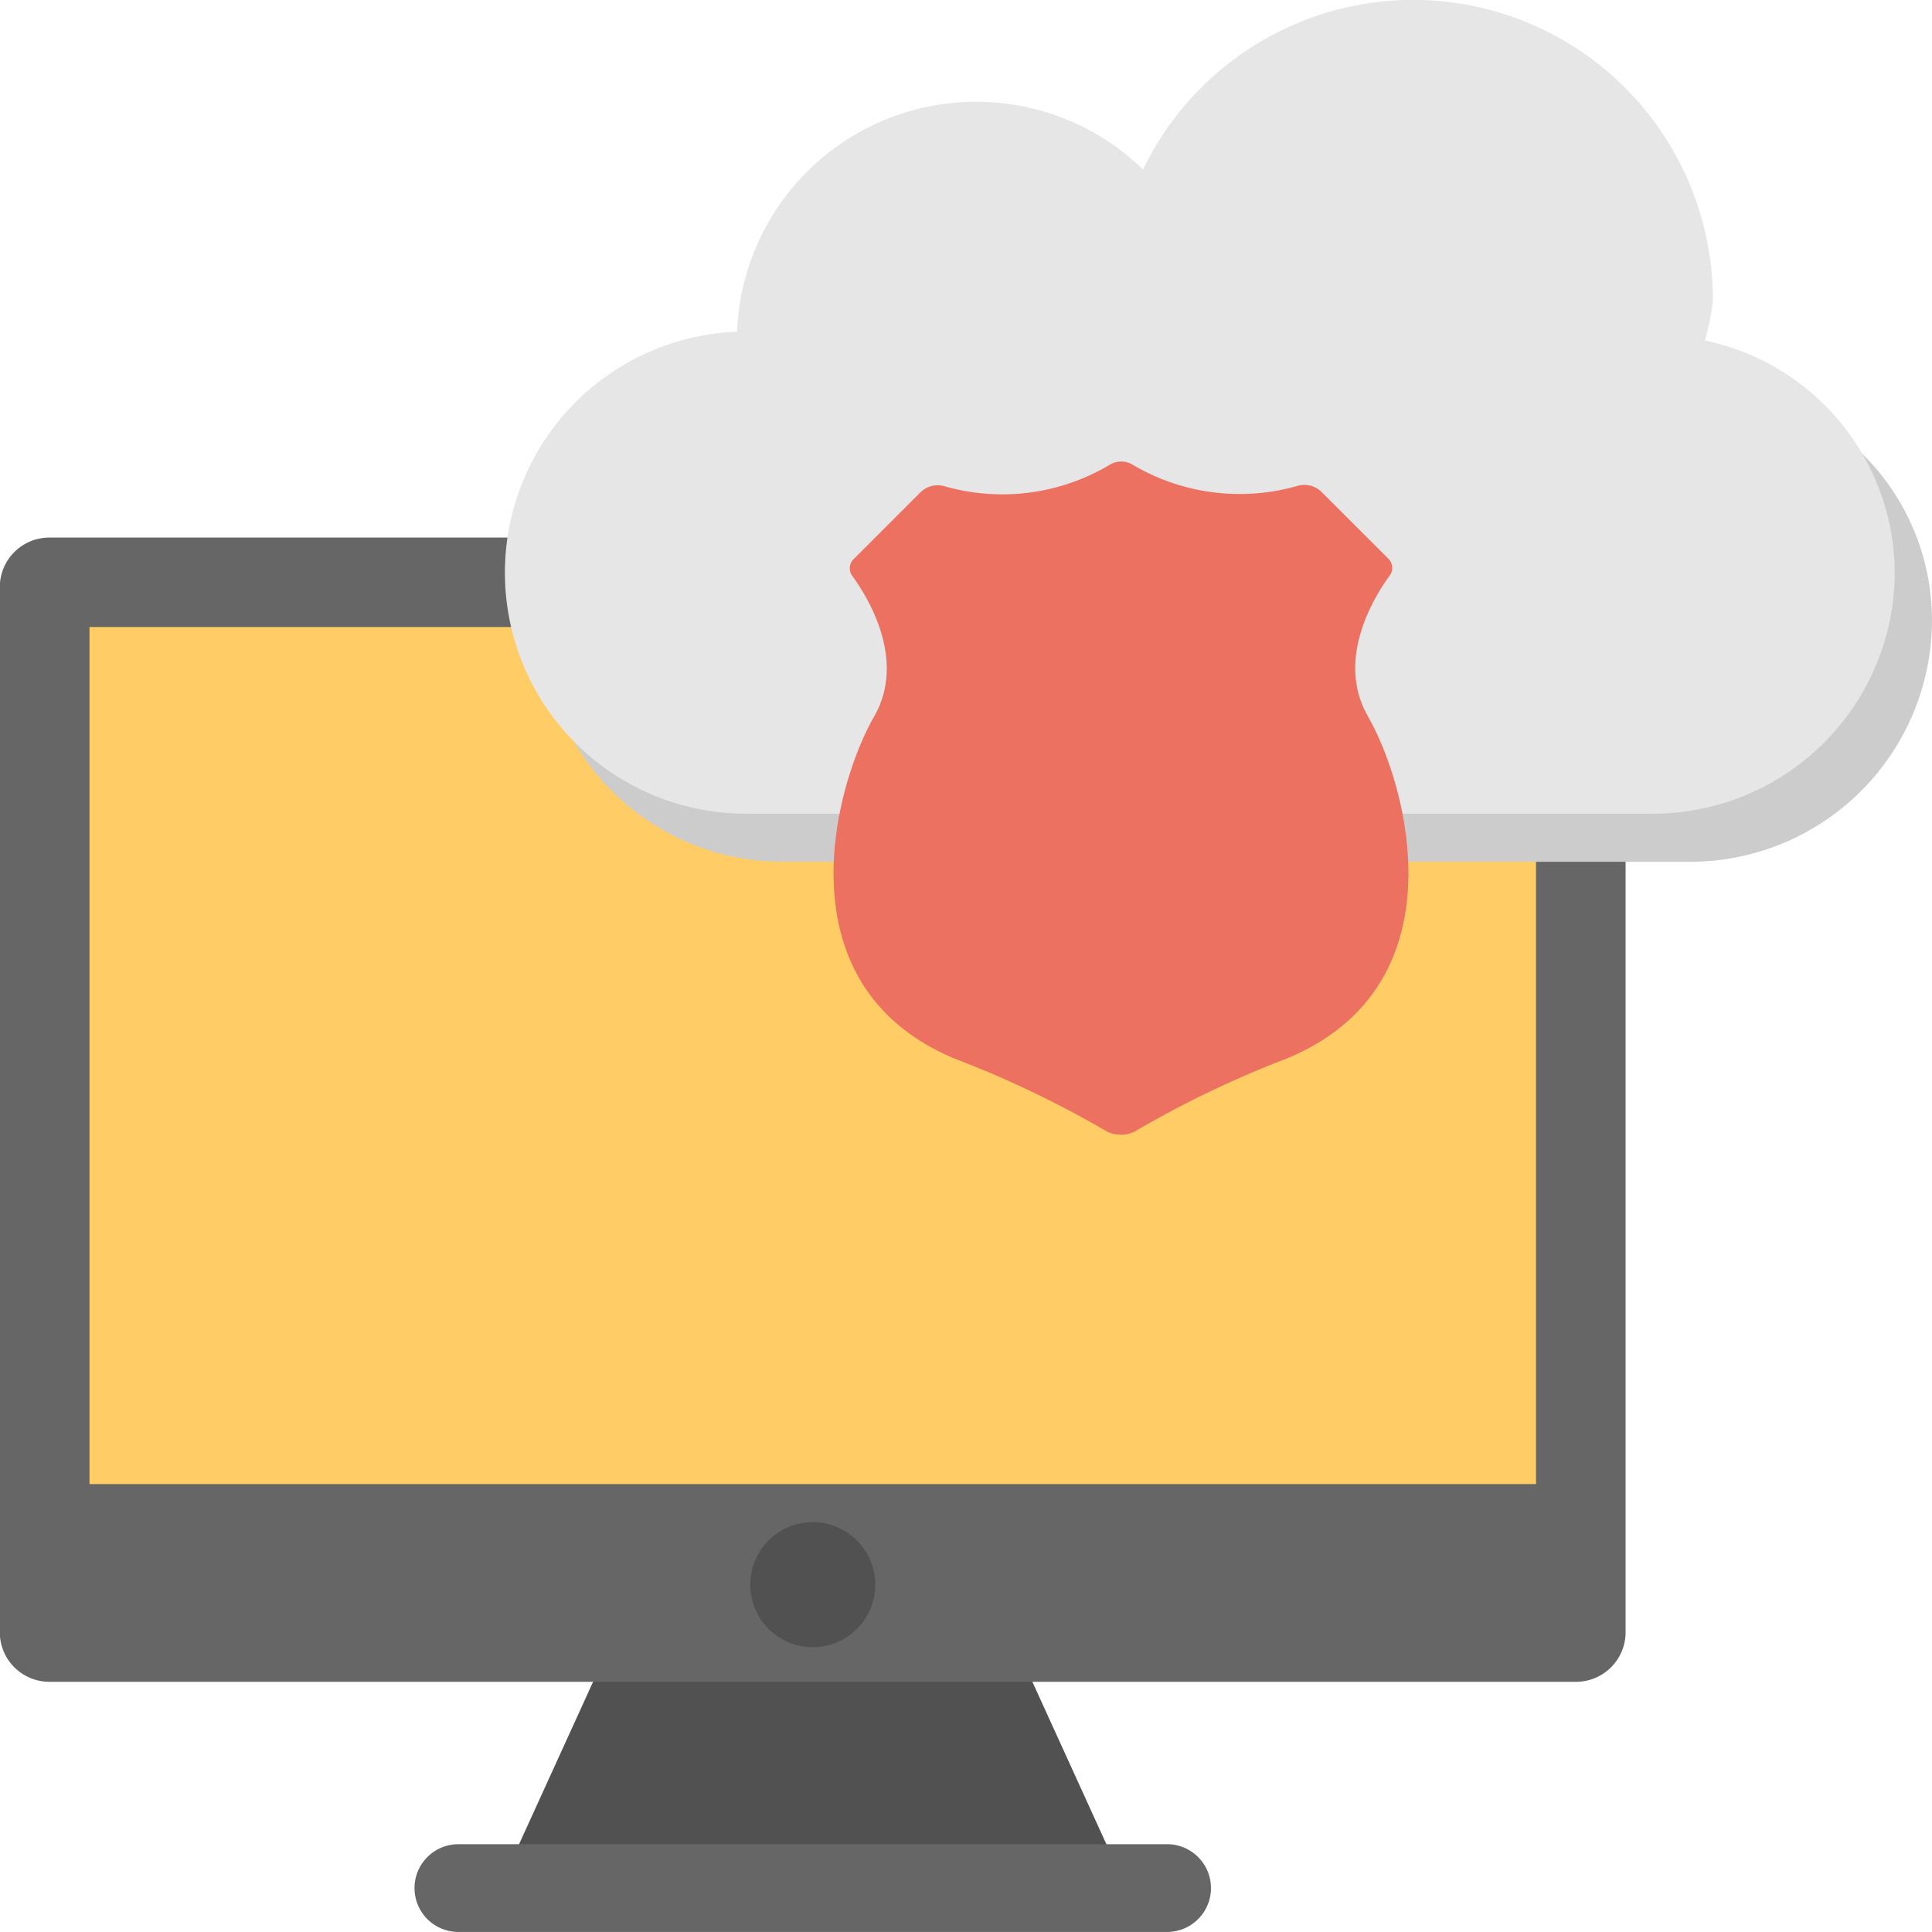
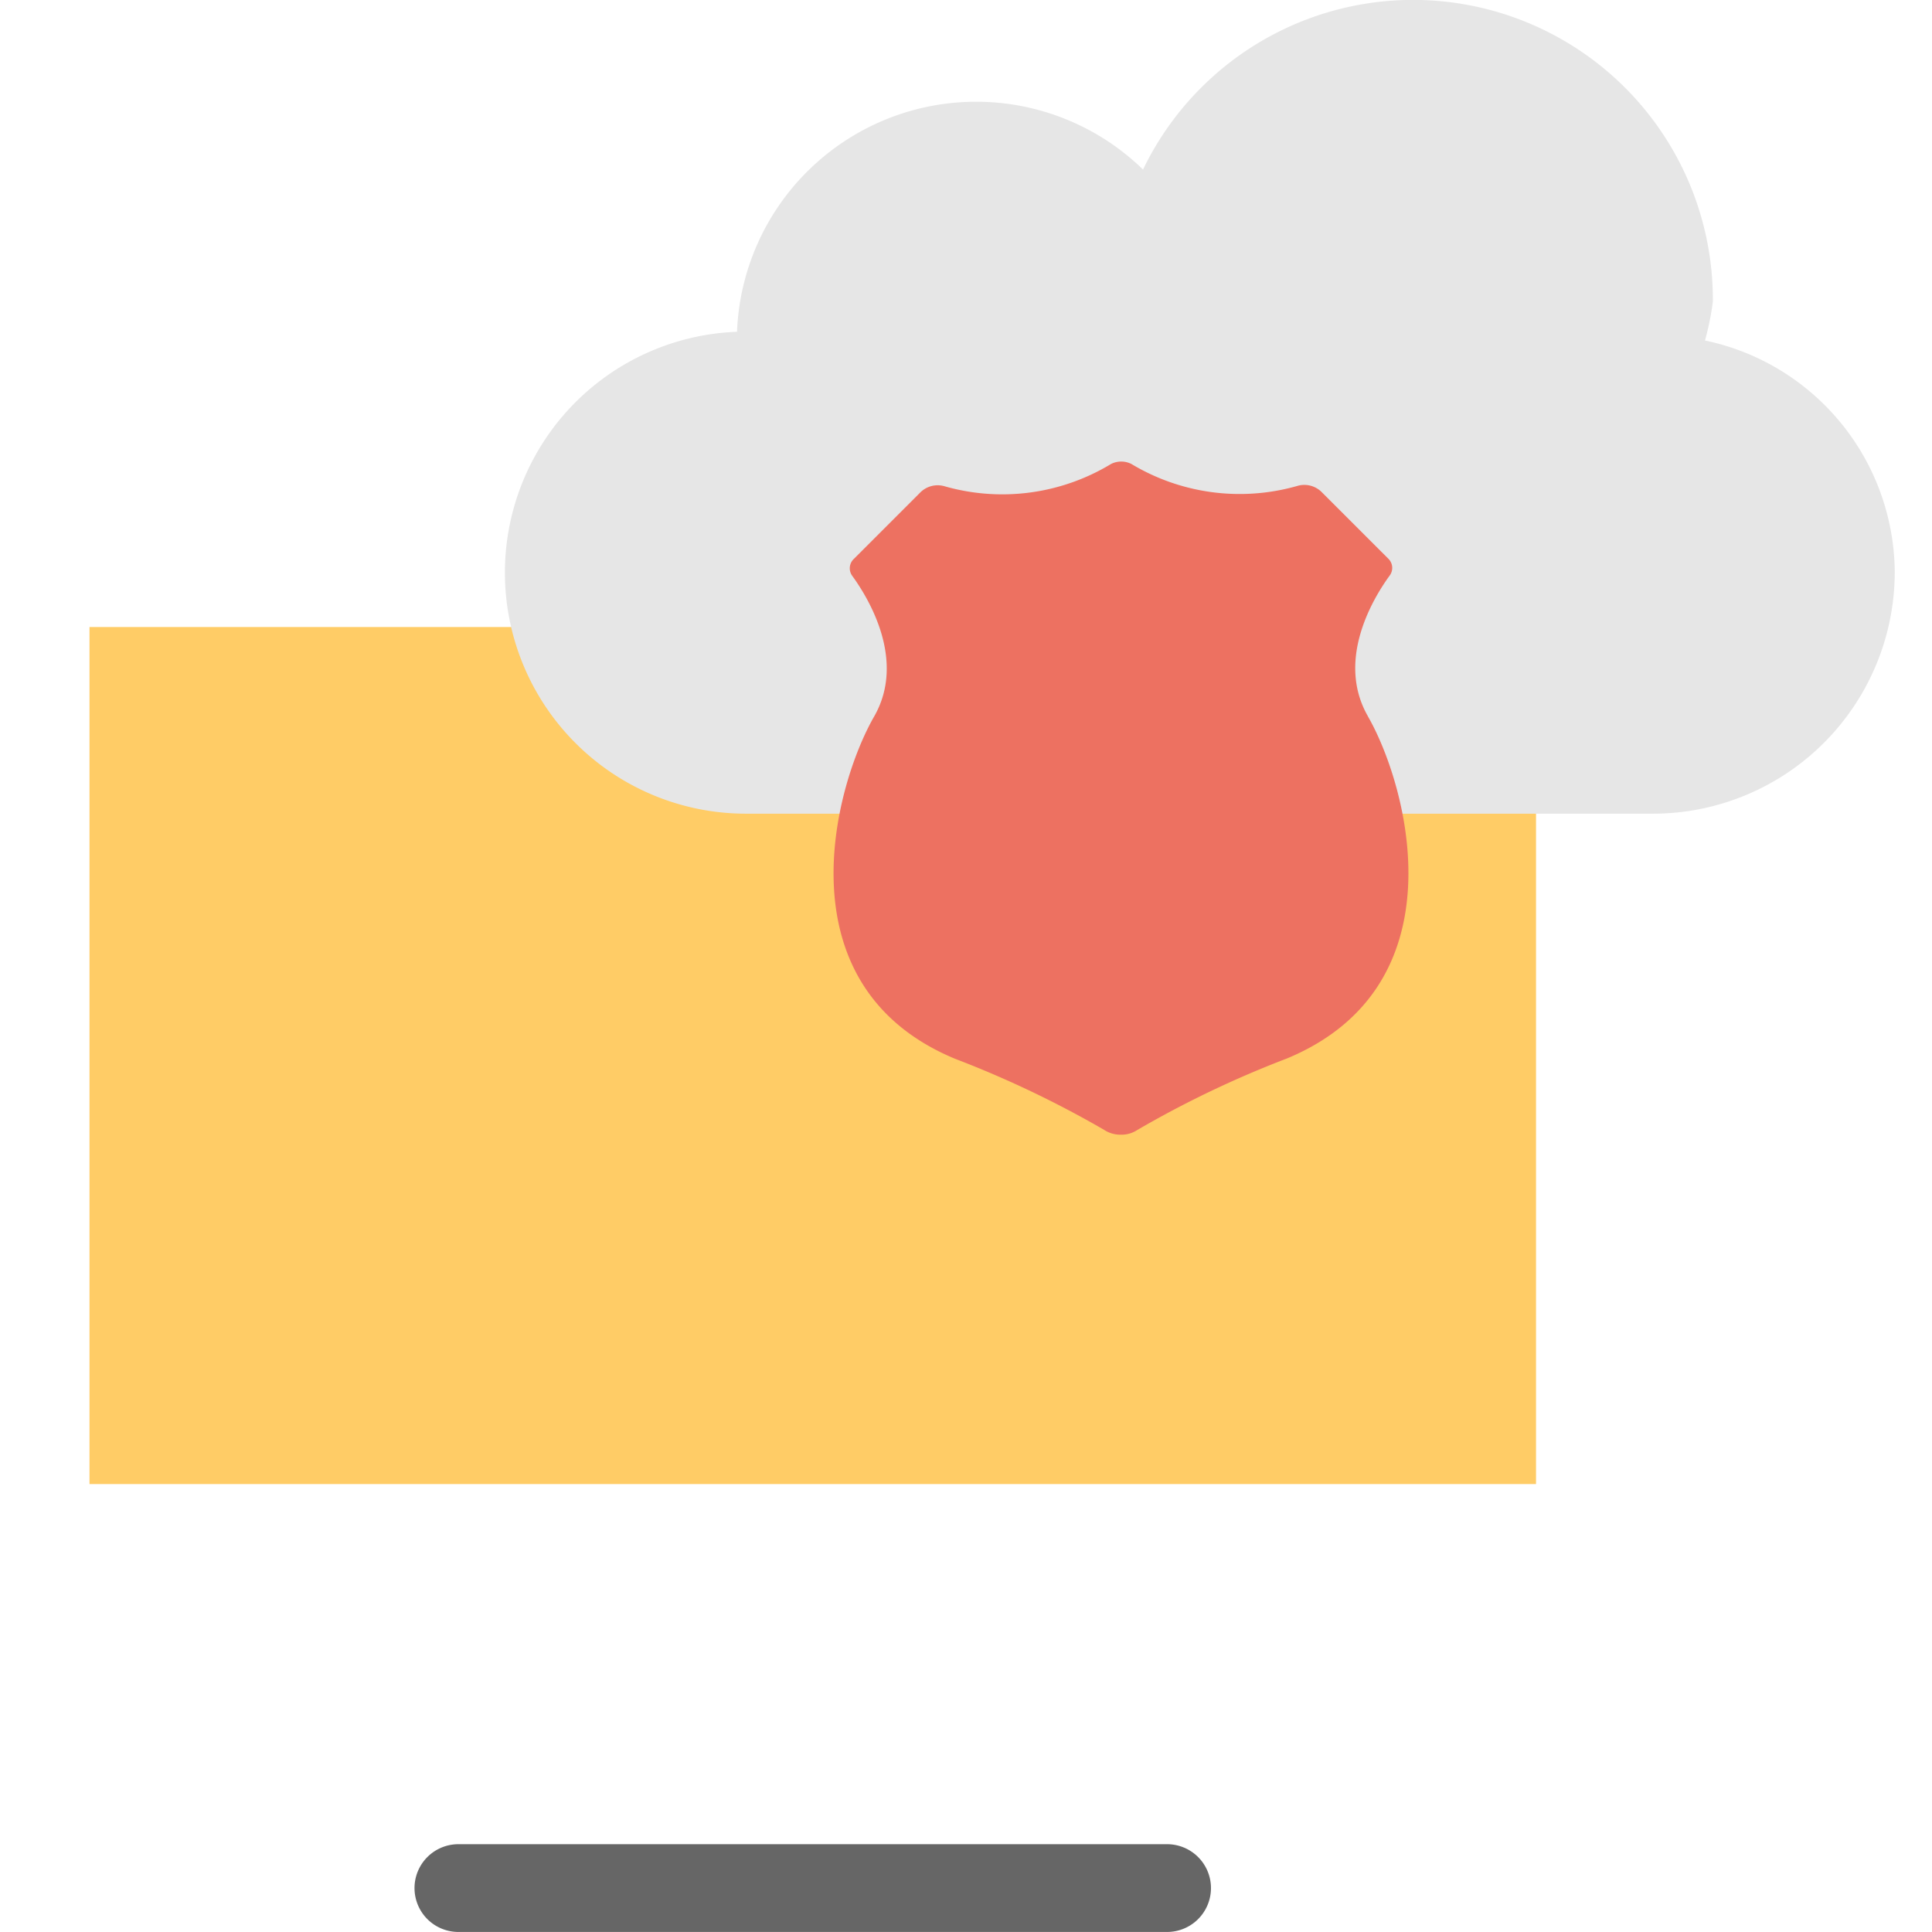
<svg xmlns="http://www.w3.org/2000/svg" id="icon_SSE_02" data-name="icon_SSE 02" width="70.184" height="70.183" viewBox="0 0 70.184 70.183">
  <defs>
    <style> .cls-1 { fill: #515151; } .cls-2 { fill: #666; } .cls-3 { fill: #fc6; } .cls-4 { fill: #ccc; } .cls-5 { fill: #e6e6e6; } .cls-6 { fill: #ed7161; } </style>
  </defs>
-   <path id="Path_19961" data-name="Path 19961" class="cls-1" d="M83.061,477.359h-22.4l4.625-10.148H78.436Z" transform="translate(-42.337 -409.197)" />
  <path id="Path_19962" data-name="Path 19962" class="cls-2" d="M81.607,484.785H55.942a1.594,1.594,0,1,0,0,3.187H81.607a1.594,1.594,0,1,0,0-3.187" transform="translate(-39.25 -417.79)" />
-   <path id="Path_19963" data-name="Path 19963" class="cls-2" d="M82.06,391.91H26.6a1.8,1.8,0,0,0-1.8,1.8v37.967a1.8,1.8,0,0,0,1.8,1.8H82.06a1.8,1.8,0,0,0,1.8-1.8V393.707a1.8,1.8,0,0,0-1.8-1.8" transform="translate(-24.807 -372.382)" />
-   <path id="Path_19964" data-name="Path 19964" class="cls-1" d="M82.674,464.165a2.271,2.271,0,1,1-2.271-2.271,2.271,2.271,0,0,1,2.271,2.271" transform="translate(-50.878 -406.598)" />
  <rect id="Rectangle_15605" data-name="Rectangle 15605" class="cls-3" width="52.548" height="31.134" transform="translate(3.251 22.778)" />
-   <path id="Path_19965" data-name="Path 19965" class="cls-4" d="M109.422,383.242v5.535H63.514a8.749,8.749,0,0,0,8.571,10.673h32.939a8.786,8.786,0,0,0,8.786-8.785,8.5,8.5,0,0,0-4.388-7.424" transform="translate(-43.627 -368.144)" />
  <path id="Path_19966" data-name="Path 19966" class="cls-5" d="M104.276,366.064a10.208,10.208,0,0,0,.284-1.405,10.89,10.89,0,0,0-20.7-4.8,8.693,8.693,0,0,0-14.749,5.894,8.756,8.756,0,0,0,.332,17.506h32.939a8.787,8.787,0,0,0,8.786-8.785,8.662,8.662,0,0,0-6.9-8.406" transform="translate(-42.337 -353.7)" />
  <path id="Path_19967" data-name="Path 19967" class="cls-6" d="M103.468,395.753c-1.172-2.043.2-4.3.794-5.111a.466.466,0,0,0-.047-.606l-2.419-2.418a.892.892,0,0,0-.9-.227,7.632,7.632,0,0,1-6.018-.8.821.821,0,0,0-.74,0,7.627,7.627,0,0,1-6.035.813.894.894,0,0,0-.9.227l-2.418,2.418a.466.466,0,0,0-.048.606c.591.813,1.967,3.068.794,5.111-1.462,2.548-3.413,9.788,2.937,12.431a37.574,37.574,0,0,1,5.419,2.584,1.073,1.073,0,0,0,.58.175h.057a1.031,1.031,0,0,0,.566-.17,37.231,37.231,0,0,1,5.441-2.6c6.349-2.642,4.4-9.883,2.936-12.431" transform="translate(-53.777 -369.736)" />
</svg>